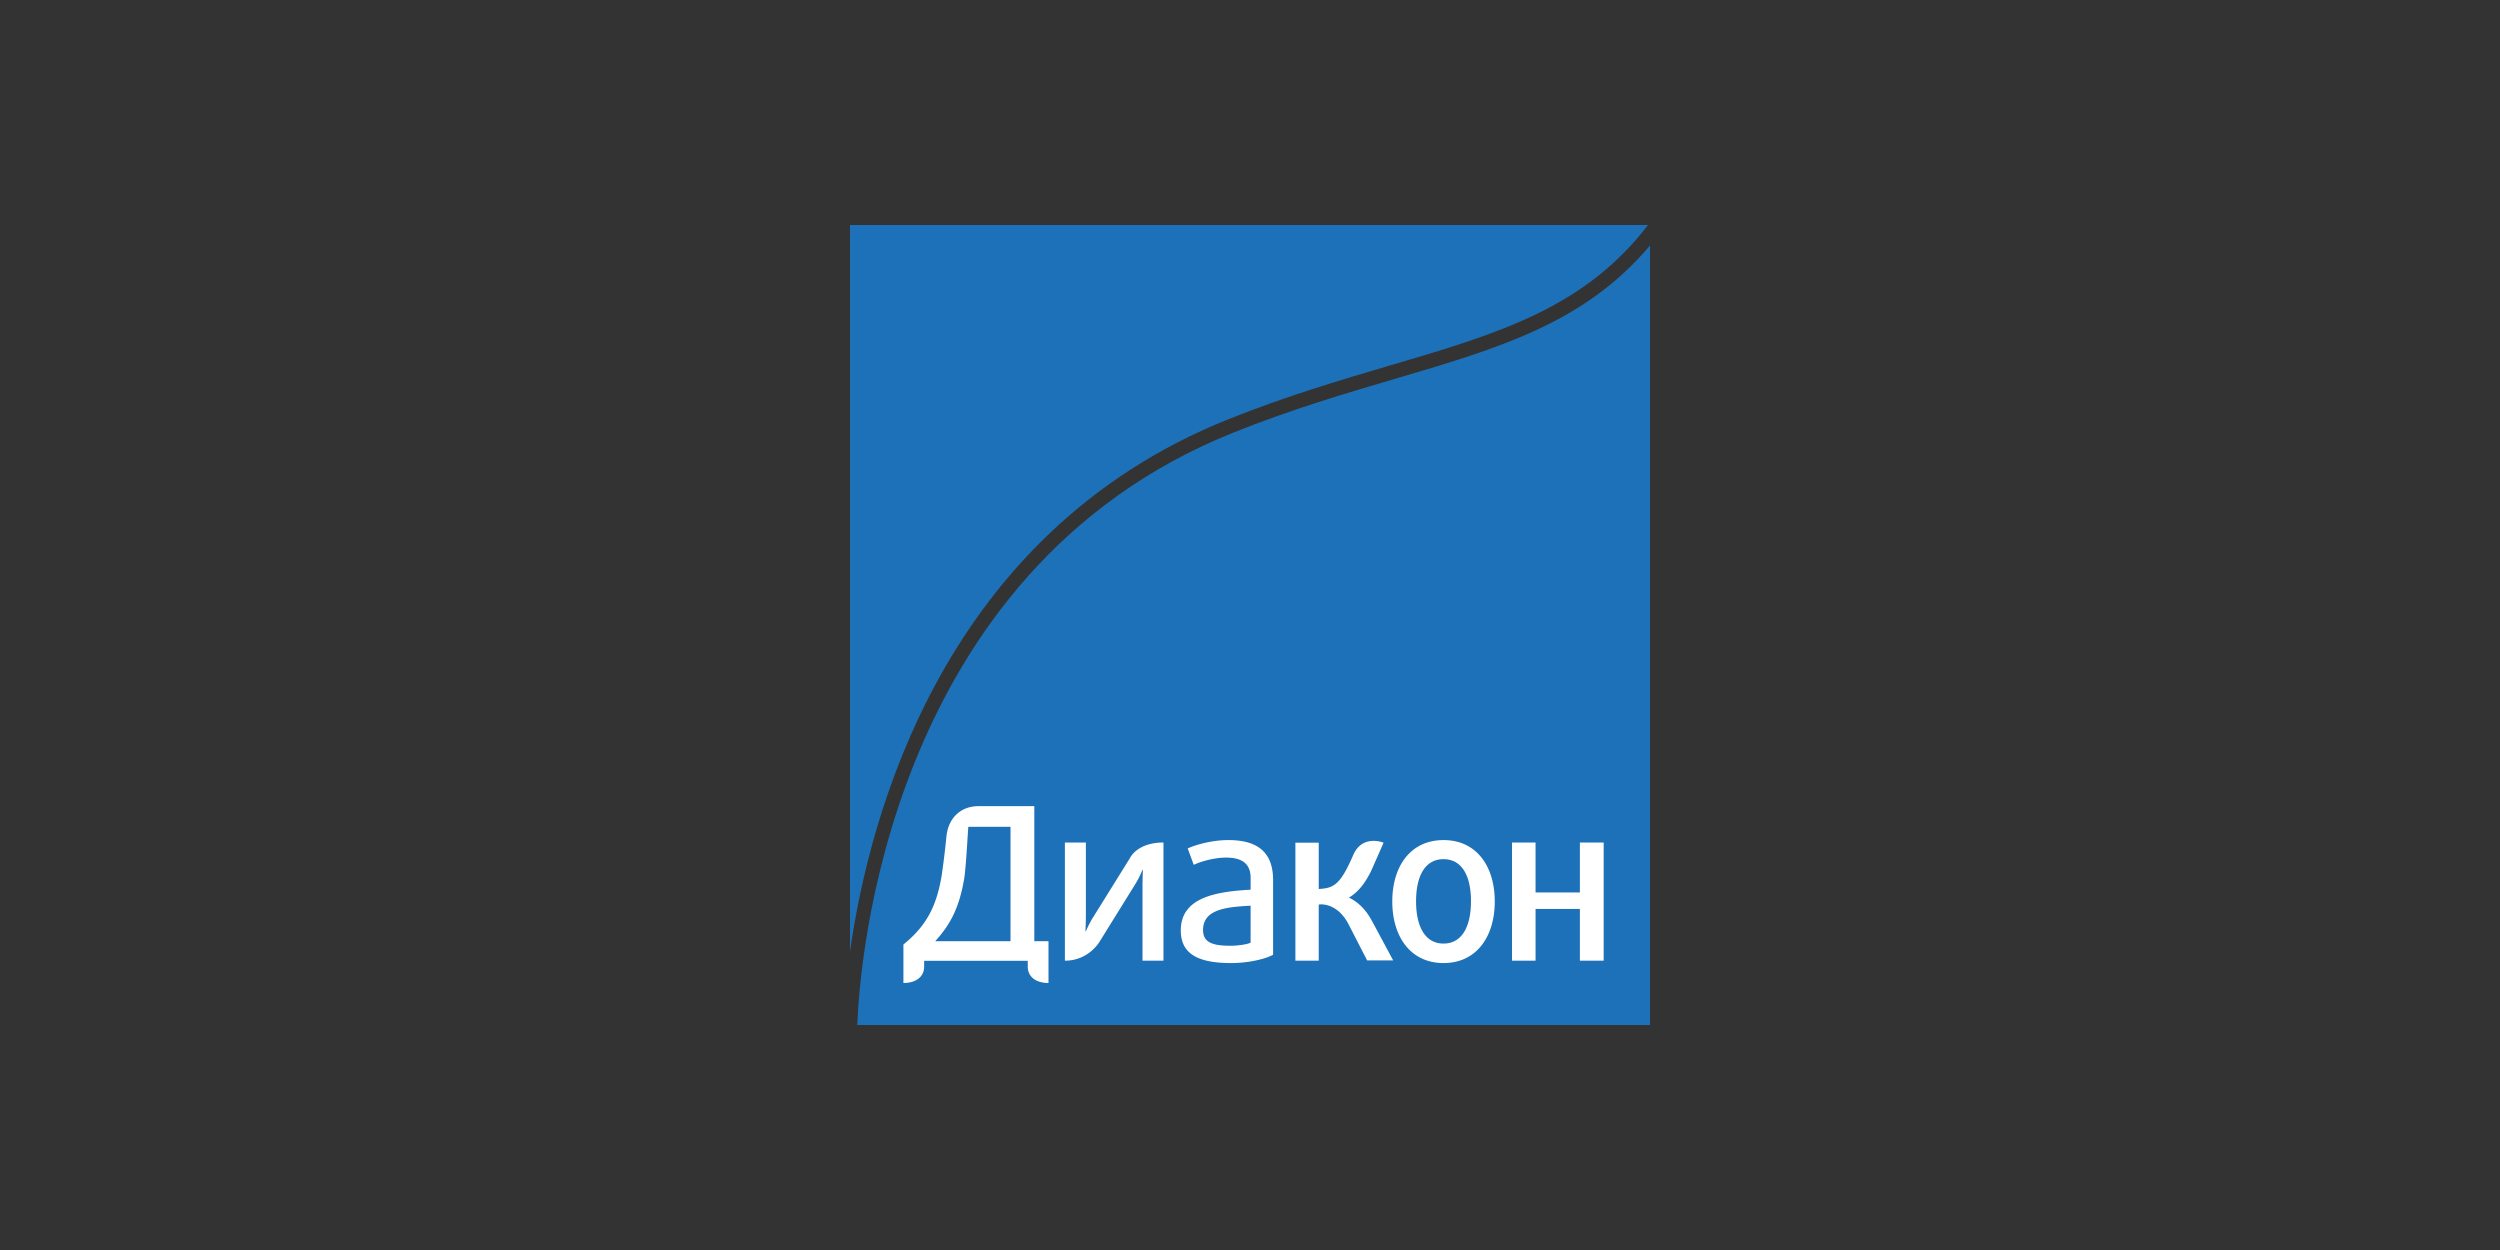
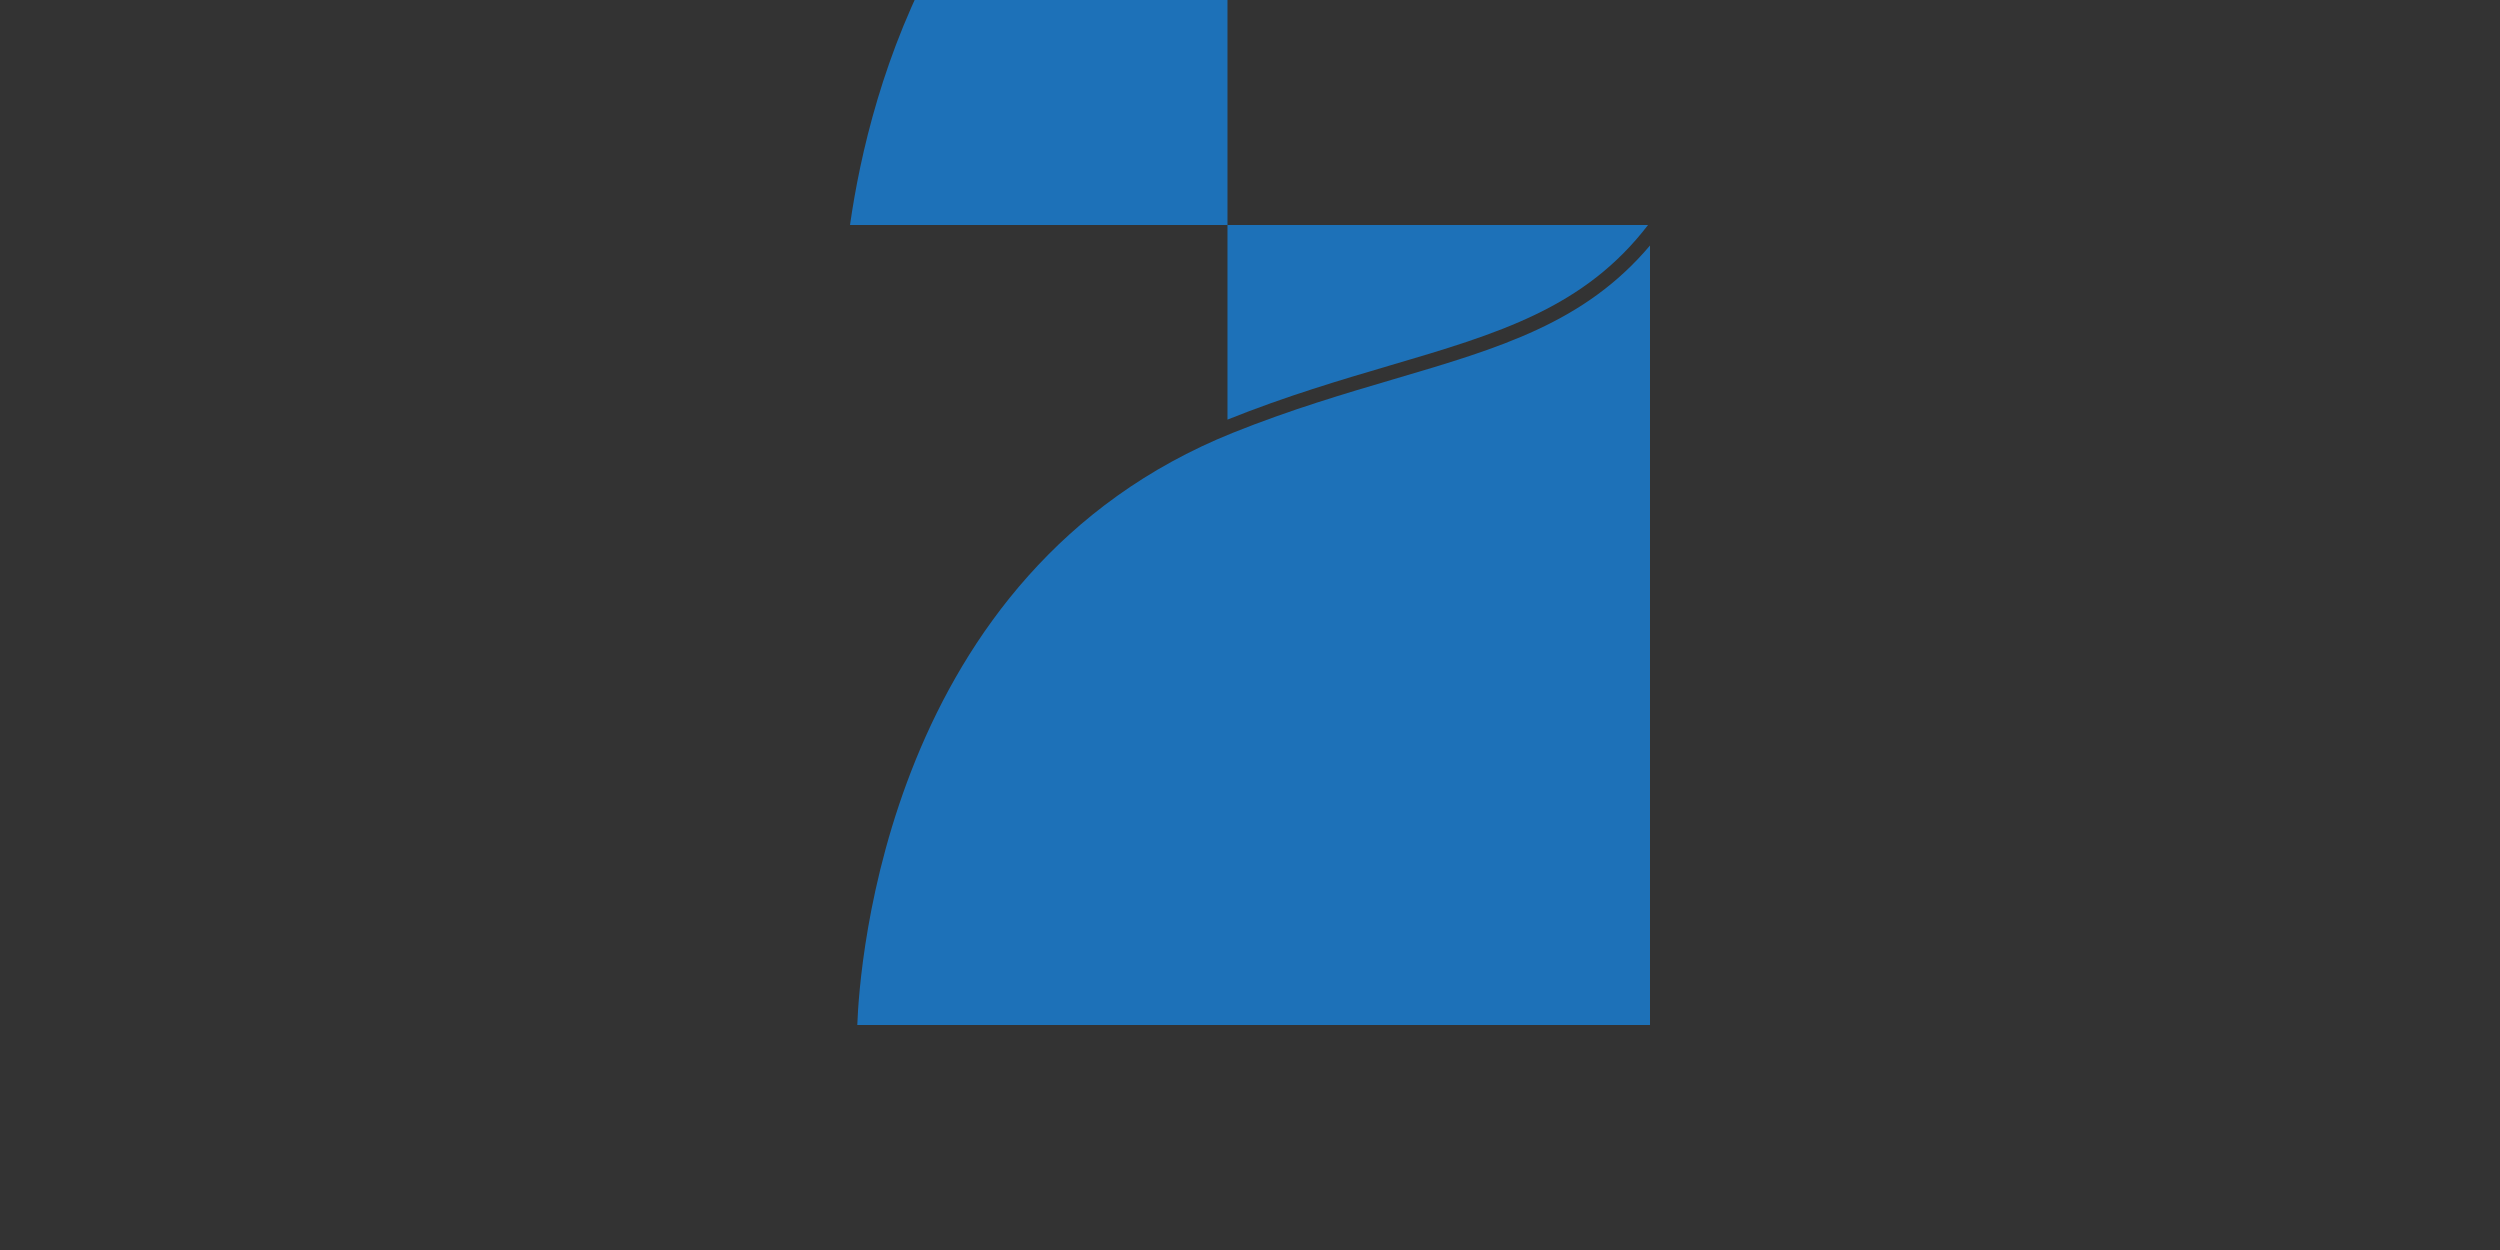
<svg xmlns="http://www.w3.org/2000/svg" viewBox="0 0 300 150">
  <rect x="0" y="0" width="300" height="150" fill="#333333" stroke="none" />
  <g fill="#1D71B8">
-     <path d="M147.297 50.354c7.034-2.827 13.667-4.78 19.52-6.505 12.996-3.827 23.302-6.88 30.947-16.849h-95.763v87.177c2.367-16.632 11.33-50.172 45.296-63.823z" />
+     <path d="M147.297 50.354c7.034-2.827 13.667-4.78 19.52-6.505 12.996-3.827 23.302-6.88 30.947-16.849h-95.763c2.367-16.632 11.33-50.172 45.296-63.823z" />
    <path d="M147.935 51.94c-41.58 16.71-44.812 64.107-45.06 71.06H198V29.459c-7.835 9.295-18.019 12.295-30.7 16.03-5.815 1.713-12.408 3.654-19.364 6.45z" />
  </g>
  <g fill="#FFF">
-     <path d="M173.224 113.228c-2.206 0-3.296-2.028-3.296-5.078 0-3.053 1.09-5.05 3.296-5.05 2.204 0 3.294 1.997 3.294 5.05 0 3.05-1.09 5.078-3.294 5.078m0-12.418c-3.97 0-6.15 3.156-6.15 7.368 0 4.208 2.18 7.39 6.15 7.39 3.967 0 6.147-3.182 6.147-7.39 0-4.212-2.18-7.368-6.147-7.368M121.262 112.945h-9.039c1.883-2.056 2.907-4.125 3.48-7.506.204-1.24.396-4.863.493-6.225h5.066v13.73zm2.855-16.205h-6.728c-1.856 0-3.539 1.164-3.816 3.604a93.894 93.894 0 01-.606 4.944h-.004c-.634 3.602-1.88 5.888-4.552 8.051v4.622c1.465 0 2.487-.709 2.487-1.973v-.689h12.433v.689c0 1.264 1.024 1.973 2.488 1.973v-5.016h-1.702V96.74zM161.871 107.713c1.331-.78 2.073-2.059 2.622-3.1l1.54-3.492s-2.494-1.024-3.605 1.393c-1.575 3.642-2.34 4.066-4.18 4.165v-5.558h-2.801v14.16h2.8v-6.733l.069-.008c.08-.005.14-.012.17-.015l.03-.006c1.555.041 2.66 1.125 3.318 2.41l2.223 4.322h3.125l-2.505-4.664c-.685-1.295-1.575-2.281-2.806-2.874M189.586 101.1v5.996h-5.32V101.1h-2.827v14.18h2.828v-6.21h5.319v6.21h2.855V101.1zM135.605 102.954l-4.445 7.143c-.468.738-.856 1.659-.856 1.659h-.053s.053-1.029.053-1.894v-8.76h-2.517v14.18c2.878 0 4.171-2.293 4.171-2.293l4.31-6.945c.47-.762.833-1.656.833-1.656h.048s-.048 1.003-.048 1.867v9.027h2.515v-14.18c-3.18 0-4.011 1.852-4.011 1.852M150.073 113.123c-.439.208-1.505.367-2.412.367-2.153 0-3.295-.39-3.295-1.886 0-2.522 2.854-2.763 5.707-2.922v4.44zM147.4 100.81c-1.866 0-3.76.5-4.875 1.001l.725 1.97c.936-.447 2.544-.87 3.867-.87 1.789 0 2.957.638 2.957 2.425v1.427c-4.227.236-8.379.947-8.379 4.892 0 2.787 2.025 3.913 6.045 3.913 1.97 0 4.02-.445 5.032-.997v-8.95c0-3.495-2.023-4.811-5.372-4.811" />
-   </g>
+     </g>
</svg>